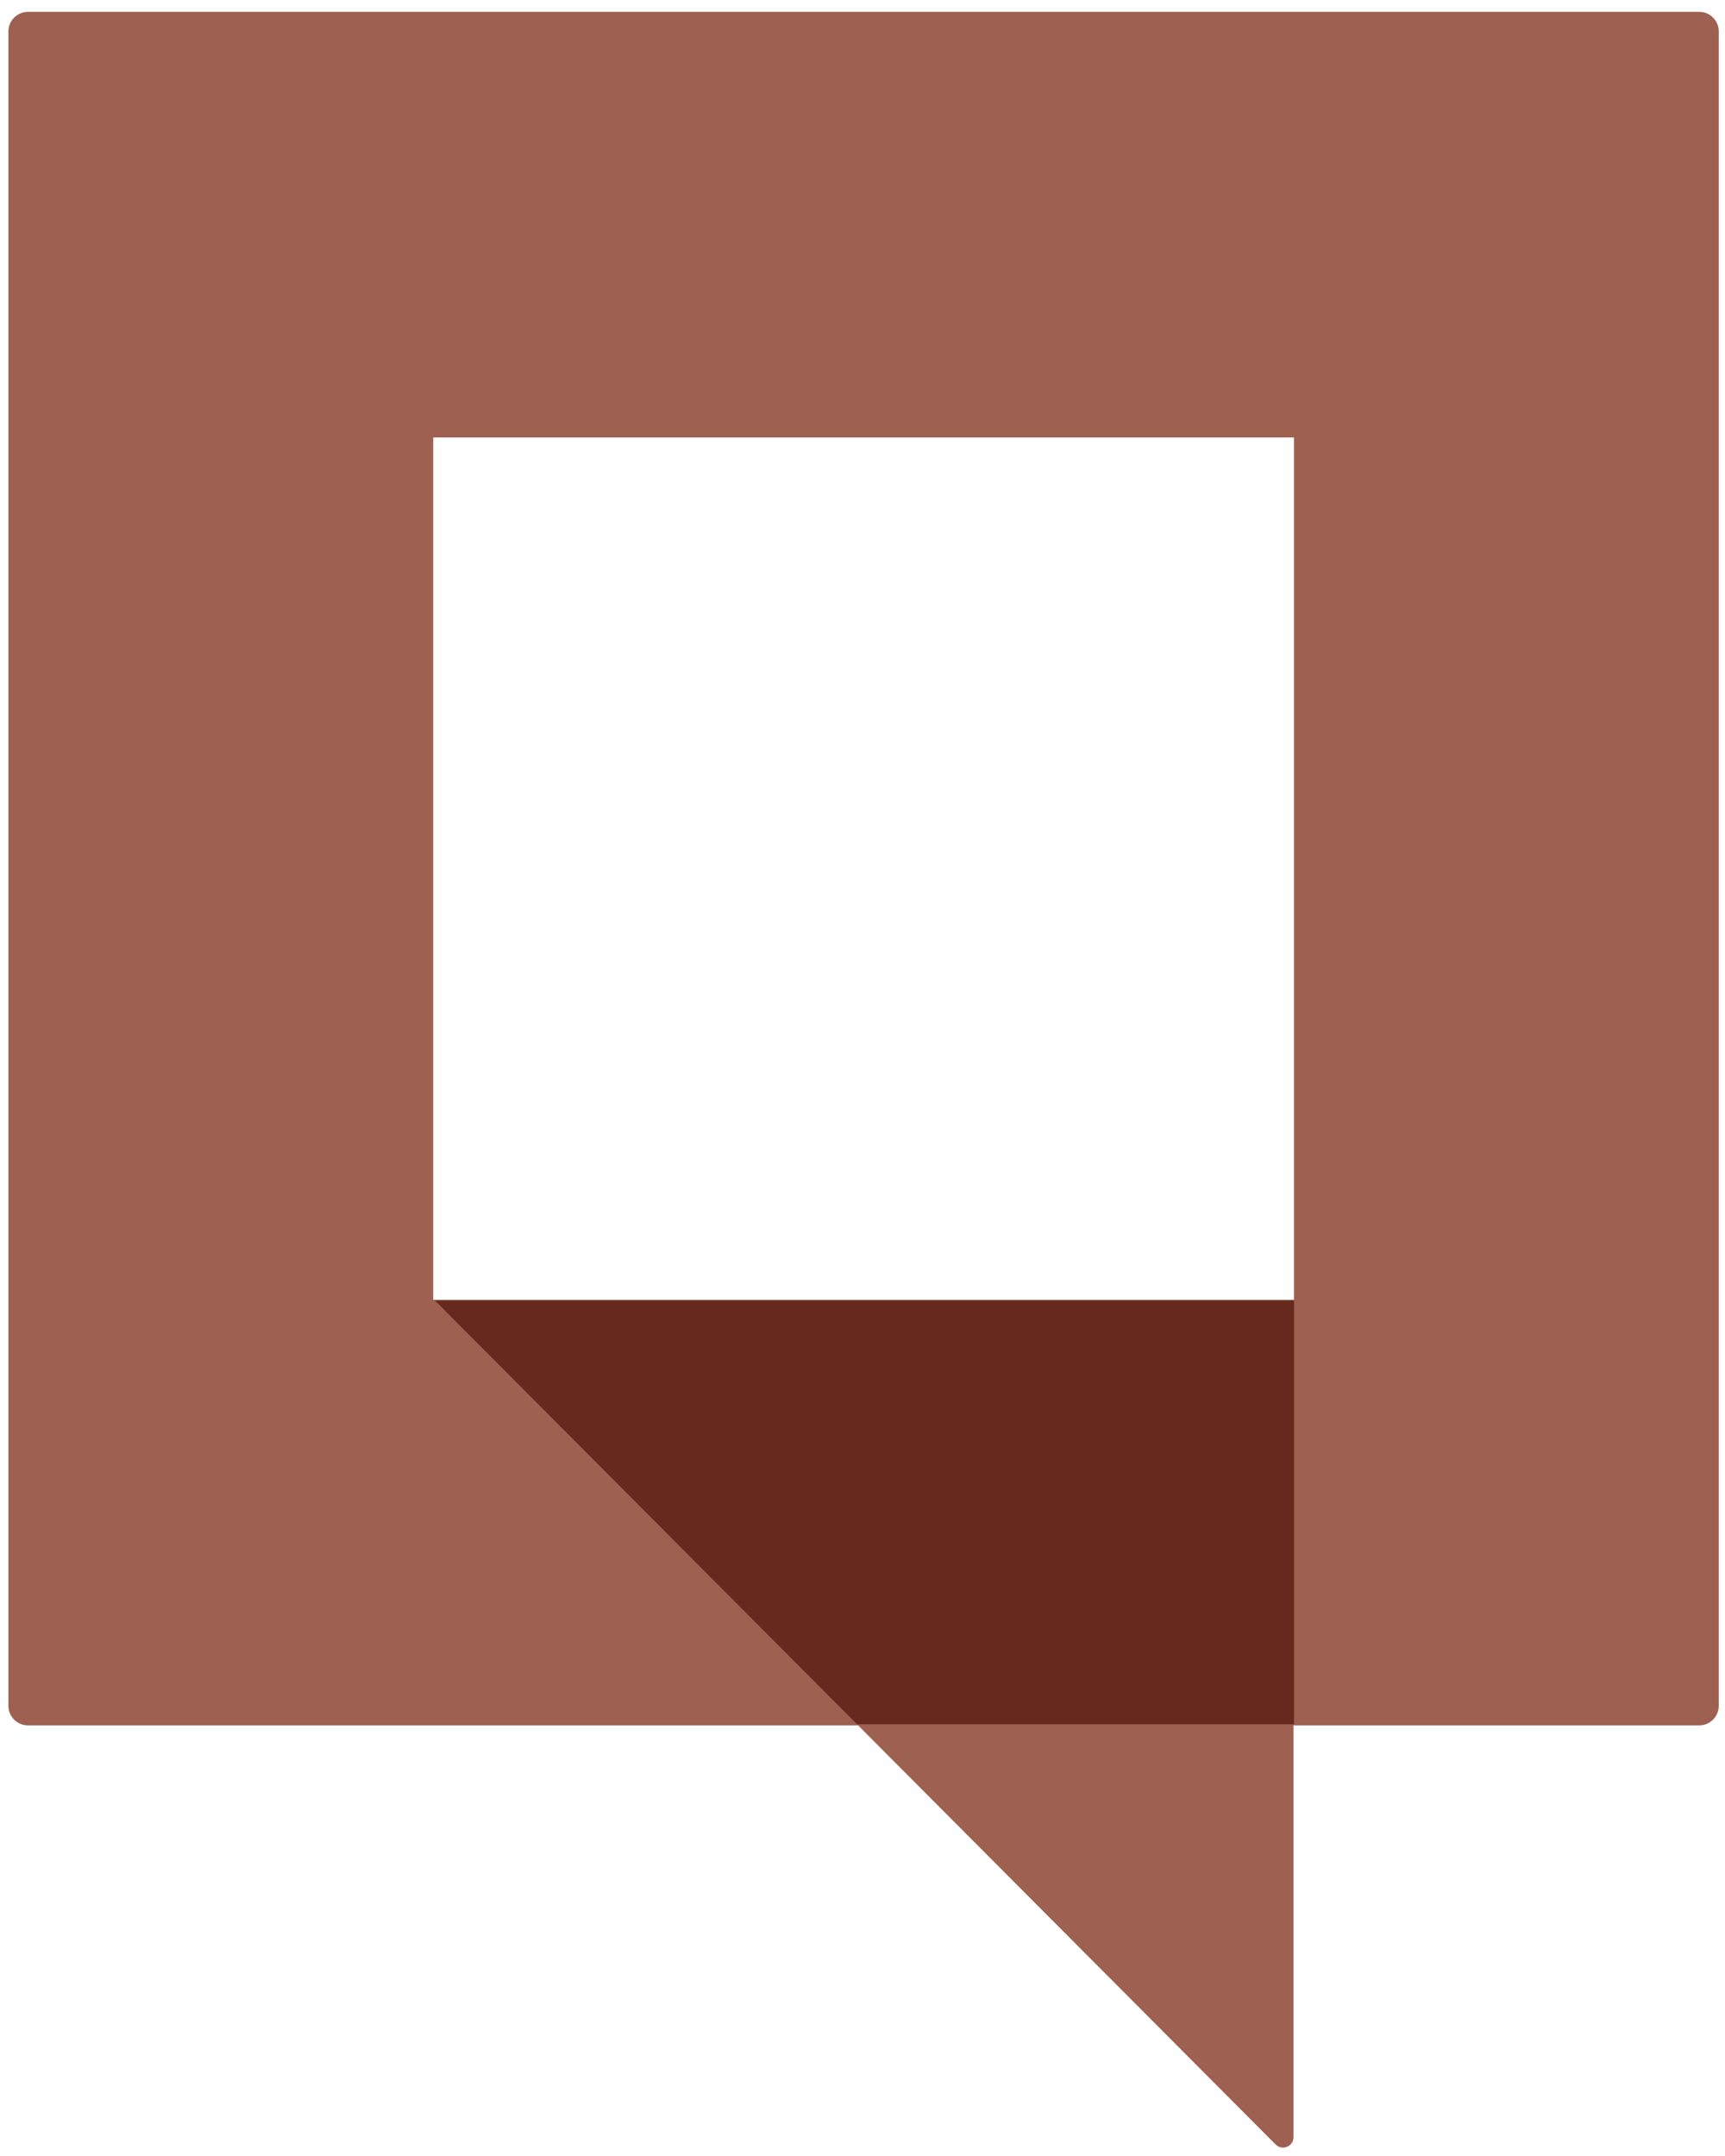
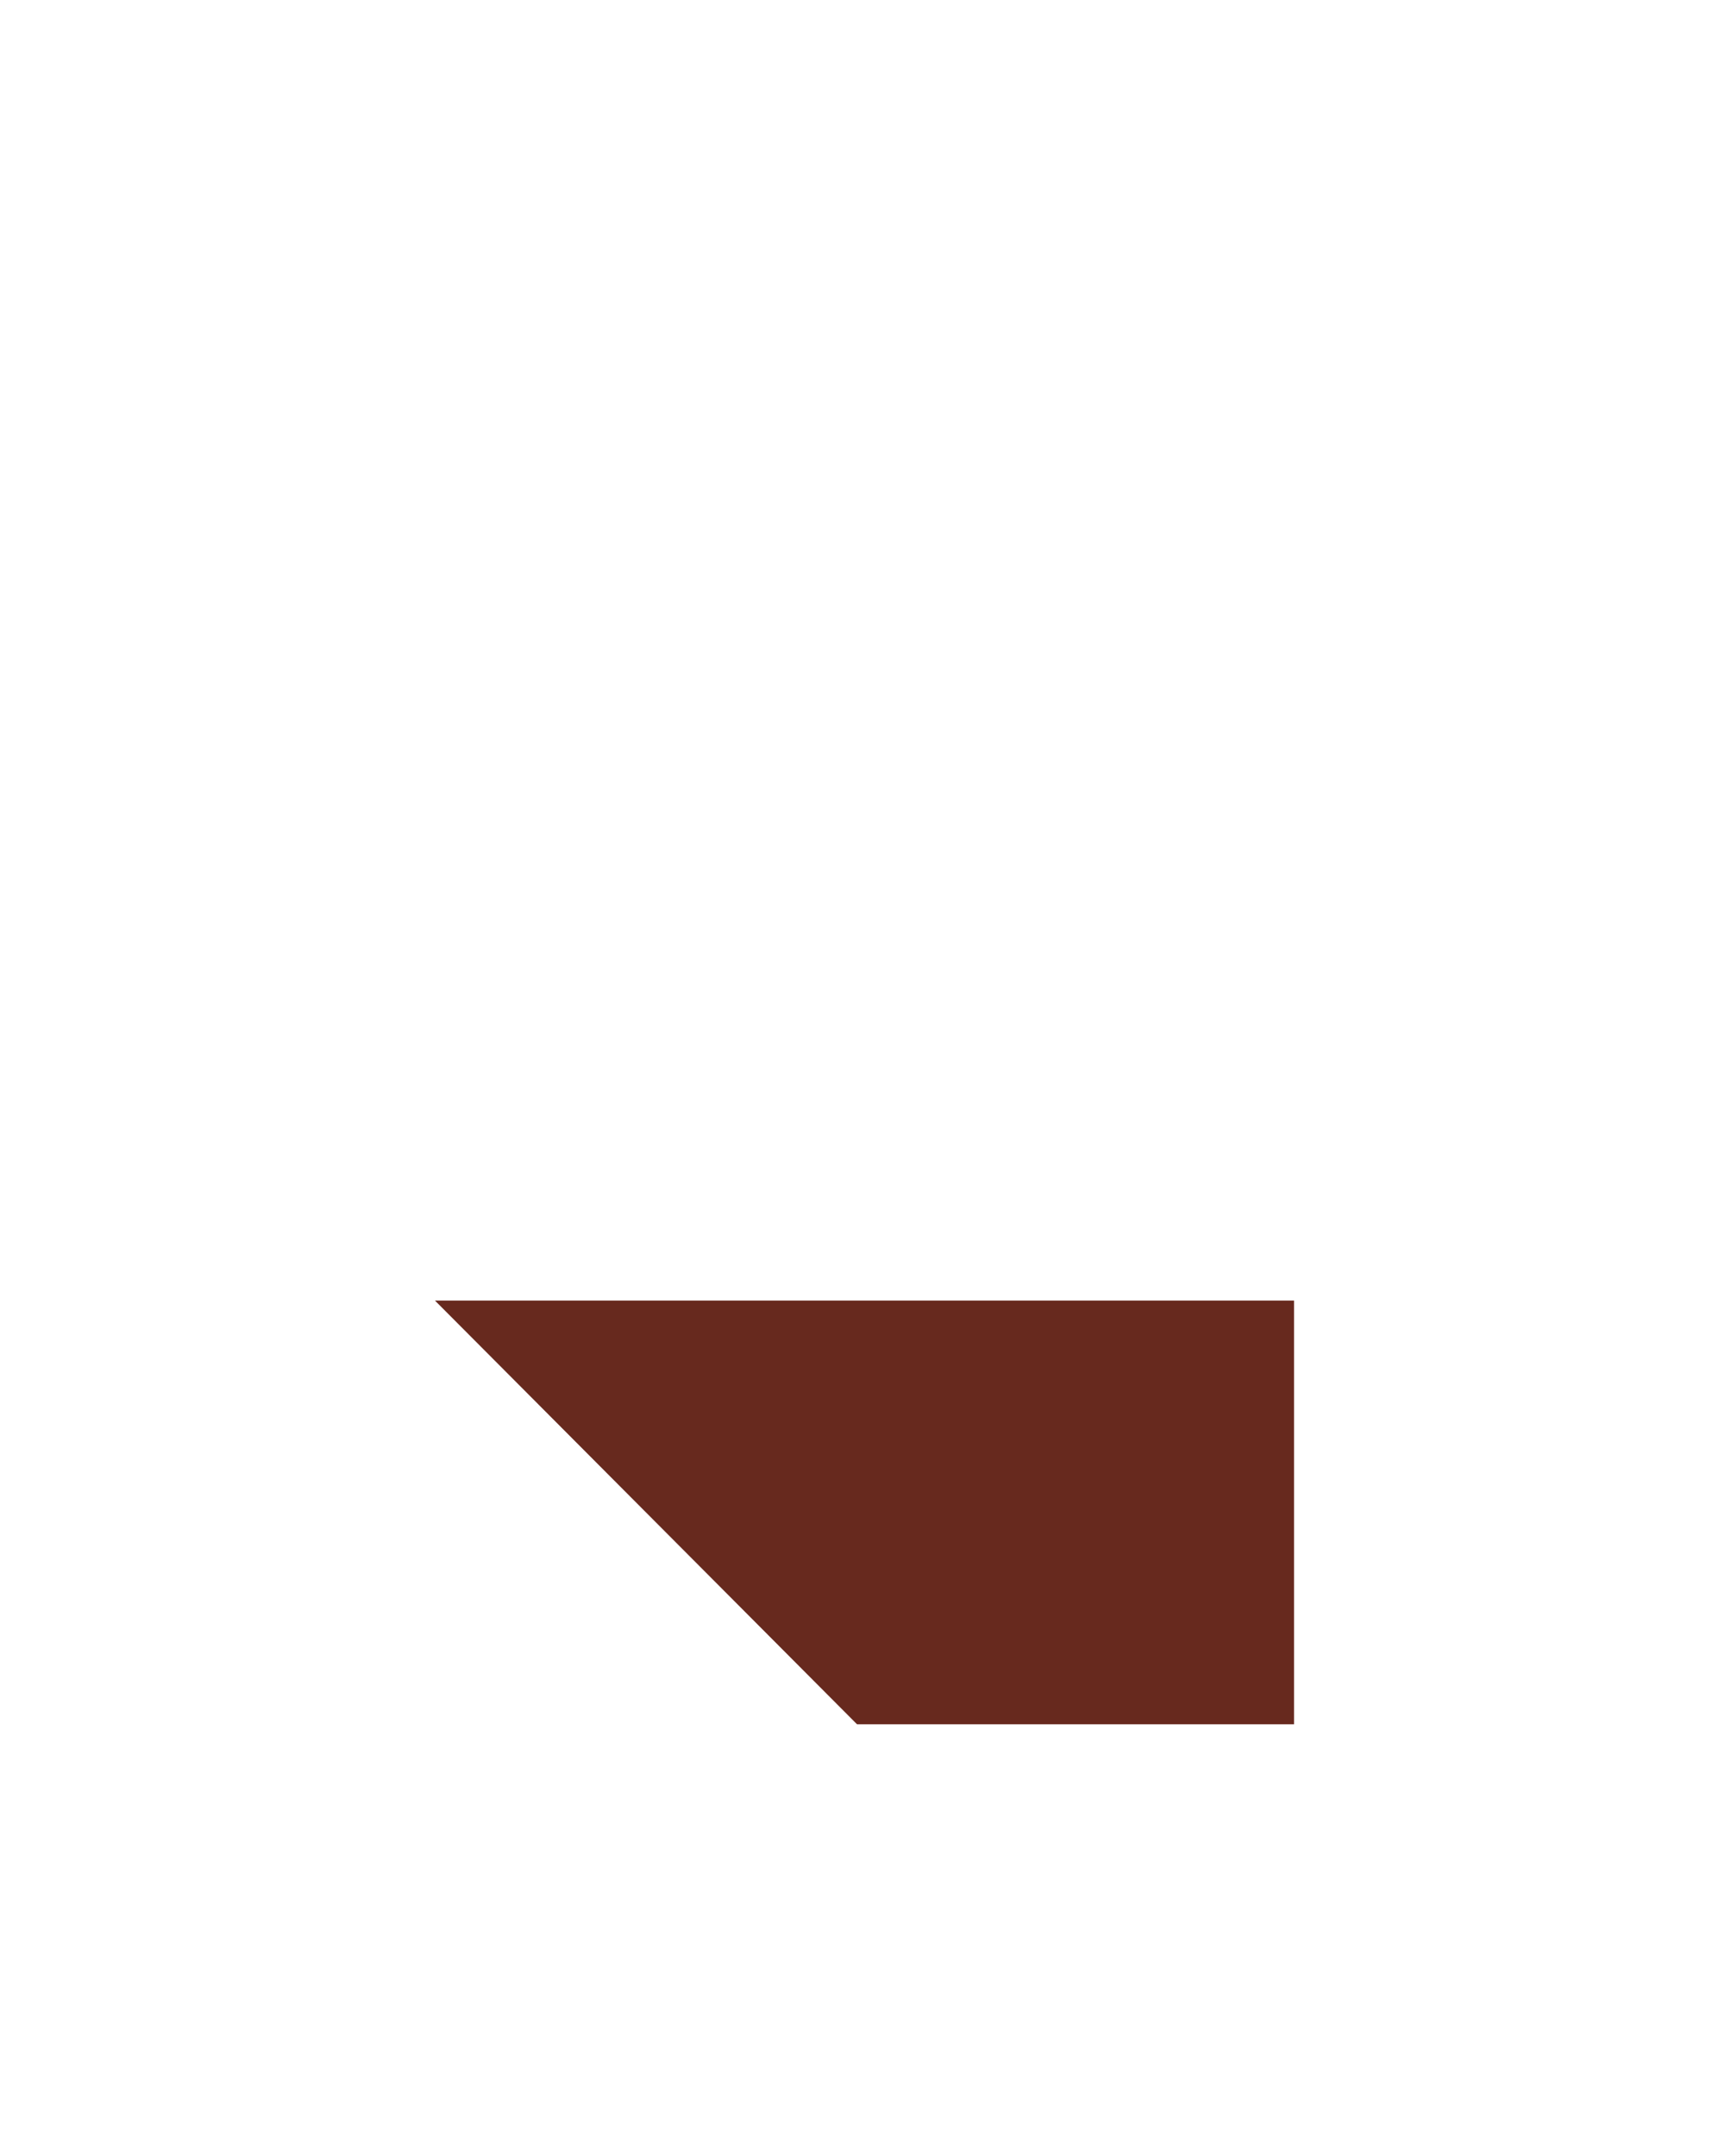
<svg xmlns="http://www.w3.org/2000/svg" width="48px" height="60px" viewBox="0 0 48 60" version="1.1">
  <title>logo_square_copper</title>
  <desc>Created with Sketch.</desc>
  <defs />
  <g id="Pages" stroke="none" stroke-width="1" fill="none" fill-rule="evenodd">
    <g id="Main" transform="translate(-59, -41)">
      <g id="side_nav">
        <g id="logos/logo_copper" transform="translate(59, 40.894)">
-           <path d="M47.283,0.436 L0.778,0.436 C0.478,0.436 0.234,0.68 0.234,0.98 L0.234,47.578 C0.234,47.879 0.478,48.122 0.778,48.122 L23.878,48.122 L35.496,59.786 C35.679,59.97 35.993,59.84 35.993,59.58 L35.993,48.122 L47.283,48.122 C47.583,48.122 47.826,47.879 47.826,47.578 L47.826,0.98 C47.826,0.68 47.583,0.436 47.283,0.436 Z M12.055,36.278 L36.006,36.278 L36.006,12.28 L12.055,12.28 L12.055,36.278 Z" id="Fill-11" fill="#9E6051" />
          <polyline id="Fill-12" fill="#67291E" points="36.008 48.092 23.848 48.092 12.104 36.301 36.008 36.301 36.008 48.092" />
        </g>
      </g>
    </g>
  </g>
</svg>